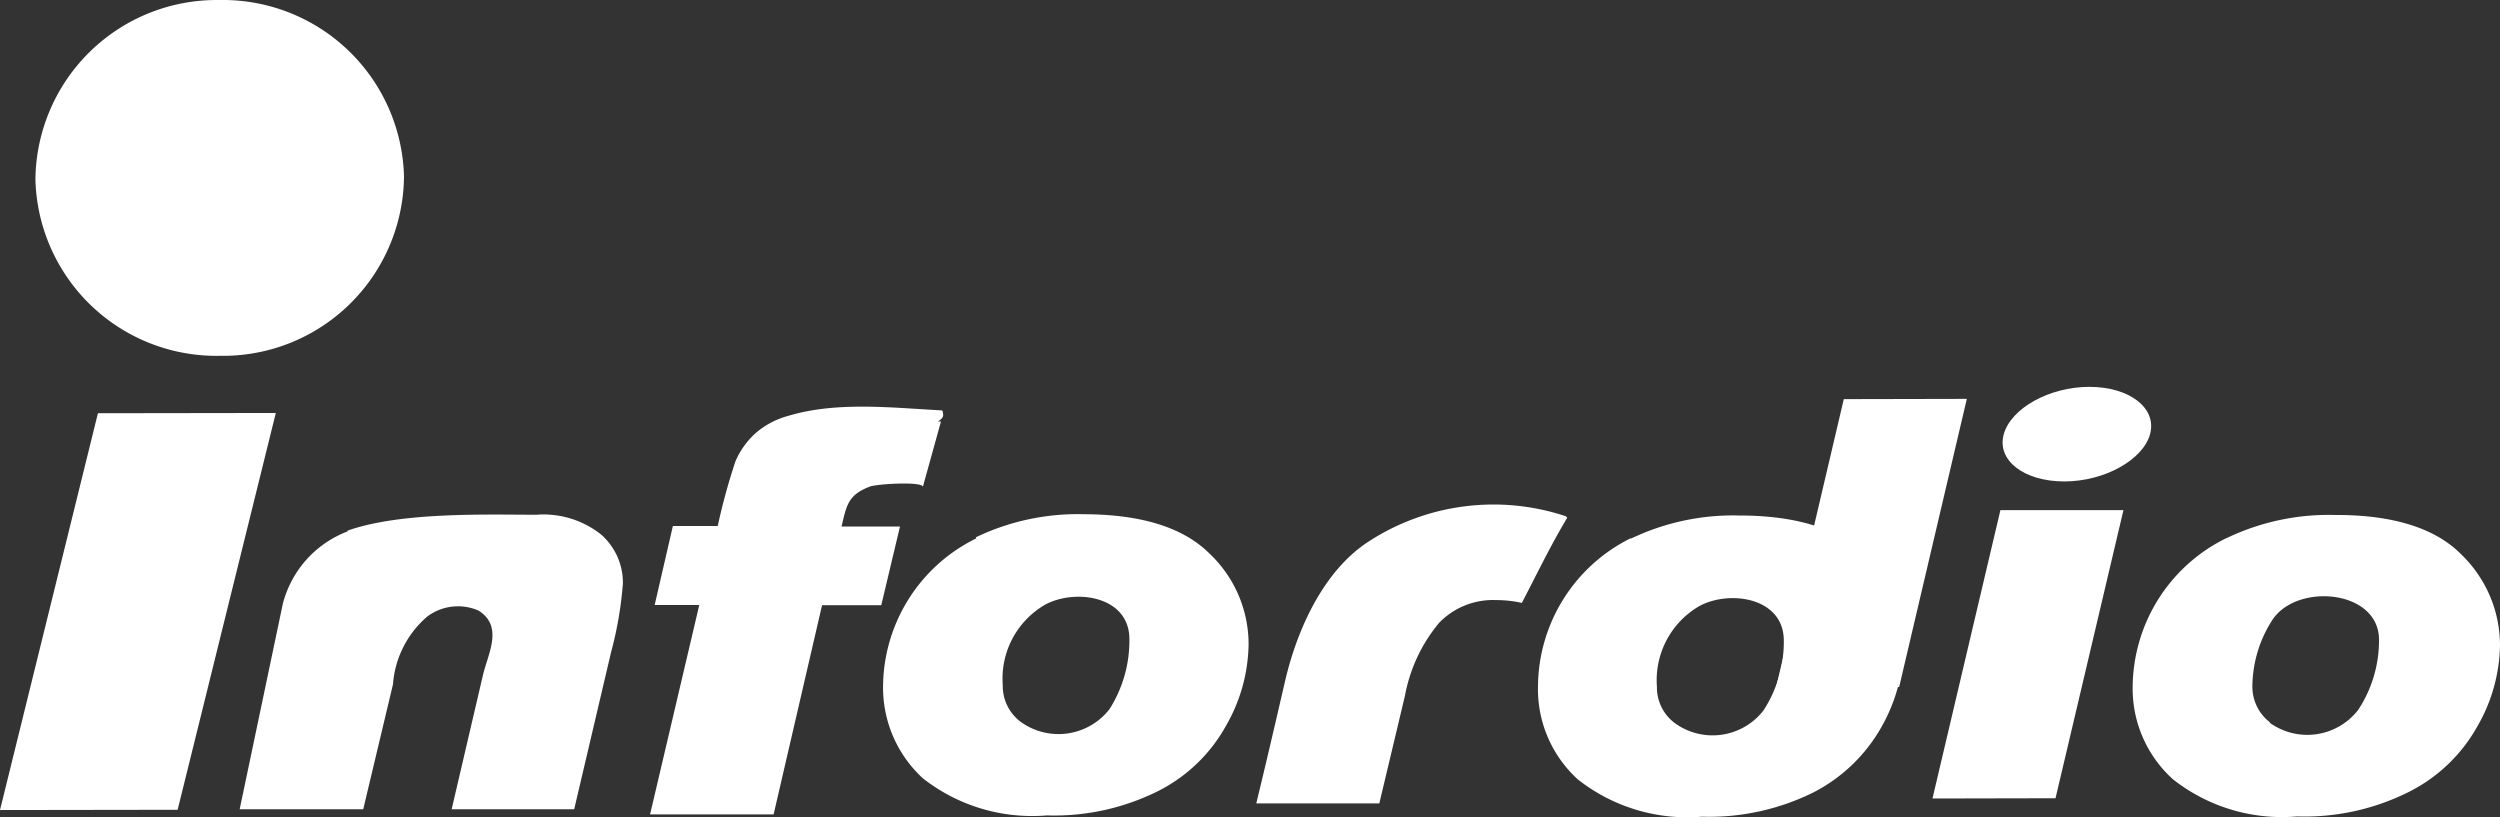
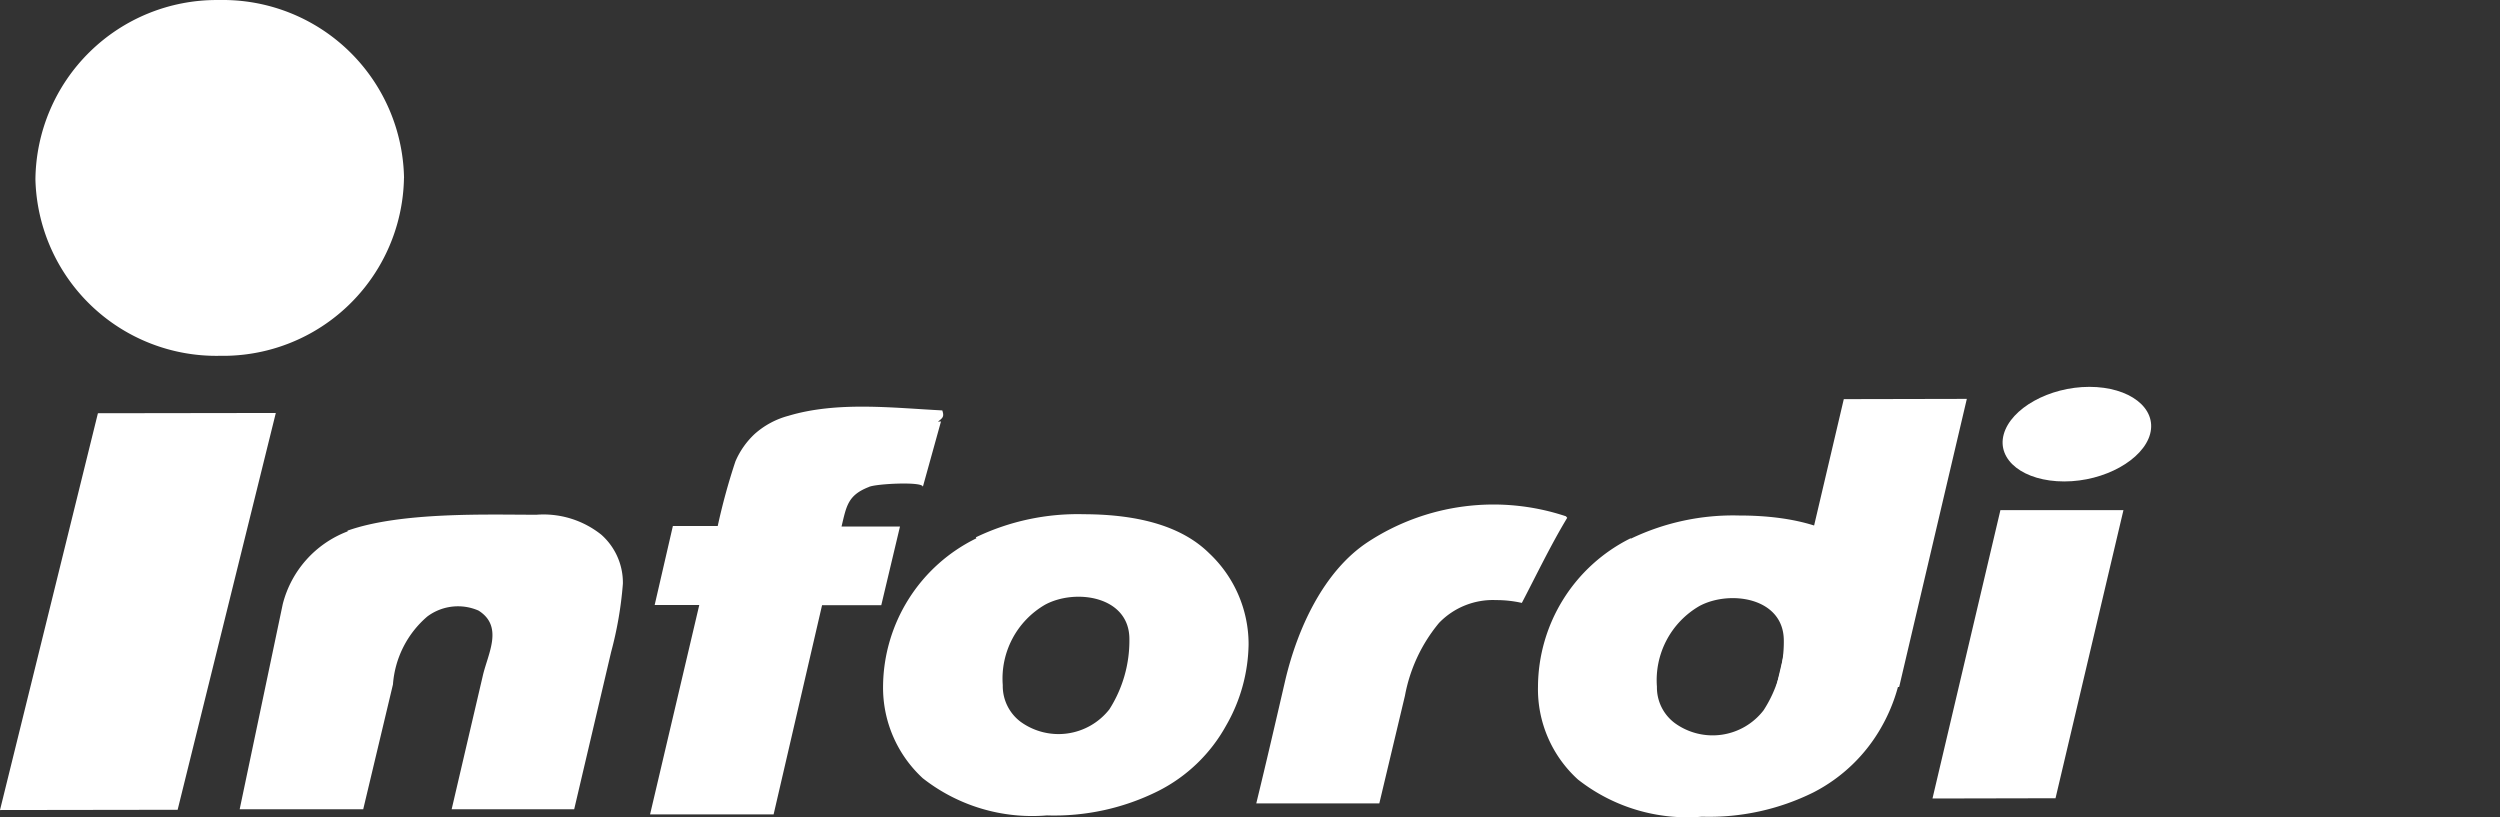
<svg xmlns="http://www.w3.org/2000/svg" width="97.53" height="31.885" viewBox="0 0 97.53 31.885">
  <rect x="0" y="0" width="97.53" height="31.885" fill="#333333" stroke="none" />
  <g id="Layer_2" data-name="Layer 2" transform="translate(-802.699 326.832)">
    <g id="レイヤー_1" data-name="レイヤー 1">
      <path id="パス_37" data-name="パス 37" d="M813.459-310.721l-3.83,15.48-6.93.01,3.82-15.48Z" fill="#fff" />
      <path id="パス_38" data-name="パス 38" d="M816.259-306.131c2.09-.74,5.48-.62,7.37-.62a3.613,3.613,0,0,1,2.53.78,2.5,2.5,0,0,1,.84,1.91,14.565,14.565,0,0,1-.46,2.67l-1.44,6.13h-4.78l1.22-5.23c.2-.85.81-1.9-.17-2.52a2,2,0,0,0-2,.23,3.862,3.862,0,0,0-1.34,2.65l-1.16,4.87h-4.82l1.68-8a4.119,4.119,0,0,1,2.53-2.84" fill="#fff" />
      <path id="パス_39" data-name="パス 39" d="M839.409-310.391l-.71,2.56c.07-.23-1.88-.13-2.11,0-.82.32-.87.75-1.06,1.54h2.28l-.73,3.07h-2.31l-1.89,8.16h-4.82l1.92-8.17h-1.74l.71-3.08h1.75a24.387,24.387,0,0,1,.69-2.52,3.171,3.171,0,0,1,.75-1.07,3.227,3.227,0,0,1,1.32-.71c1.9-.57,4.06-.31,6-.21.09.26,0,.3-.17.44" fill="#fff" />
      <path id="パス_40" data-name="パス 40" d="M842.519-298.671a1.743,1.743,0,0,1-.7-1.43,3.331,3.331,0,0,1,1.65-3.14c1.18-.64,3.29-.34,3.29,1.34a4.99,4.99,0,0,1-.78,2.74,2.521,2.521,0,0,1-3.46.49m-1.73-7.16a6.481,6.481,0,0,0-3.64,5.77,4.806,4.806,0,0,0,1.55,3.59,6.905,6.905,0,0,0,4.84,1.45,9.075,9.075,0,0,0,4.34-.95,6.227,6.227,0,0,0,2.65-2.55,6.534,6.534,0,0,0,.88-3.17,4.869,4.869,0,0,0-1.54-3.56q-1.53-1.51-4.88-1.52a9.177,9.177,0,0,0-4.22.9" fill="#fff" />
      <path id="パス_41" data-name="パス 41" d="M863.839-306.631h0c-.64,1.06-1.19,2.21-1.77,3.32a4.479,4.479,0,0,0-1-.11,2.92,2.92,0,0,0-2.23.89,6.208,6.208,0,0,0-1.33,2.84l-1,4.2h-4.8c.39-1.6.76-3.2,1.13-4.8.47-2,1.49-4.26,3.23-5.4a8.938,8.938,0,0,1,7.72-1" fill="#fff" />
      <path id="パス_42" data-name="パス 42" d="M885.539-306.931l-2.65,11.24-4.8.01,2.65-11.25Z" fill="#fff" />
      <path id="パス_43" data-name="パス 43" d="M886.579-309.9c-.27,1-1.77,1.85-3.35,1.85s-2.64-.83-2.36-1.84,1.77-1.85,3.34-1.85,2.64.83,2.37,1.84" fill="#fff" />
-       <path id="パス_44" data-name="パス 44" d="M891.269-298.641a1.753,1.753,0,0,1-.7-1.43,4.844,4.844,0,0,1,.75-2.53c.92-1.51,4.19-1.25,4.19.73a4.926,4.926,0,0,1-.81,2.73,2.51,2.51,0,0,1-3.46.5m-1.7-7.19a6.509,6.509,0,0,0-3.64,5.78,4.762,4.762,0,0,0,1.57,3.62,6.874,6.874,0,0,0,4.84,1.45,9.077,9.077,0,0,0,4.39-.97,6.285,6.285,0,0,0,2.65-2.55,6.519,6.519,0,0,0,.88-3.16,4.934,4.934,0,0,0-1.54-3.57c-1-1-2.65-1.52-4.88-1.51a9.2,9.2,0,0,0-4.22.89" fill="#fff" />
      <path id="パス_45" data-name="パス 45" d="M868.039-298.621a1.733,1.733,0,0,1-.7-1.42,3.341,3.341,0,0,1,1.66-3.15c1.17-.63,3.28-.34,3.29,1.34a4.9,4.9,0,0,1-.79,2.73,2.51,2.51,0,0,1-3.46.5m-1.73-7.21a6.5,6.5,0,0,0-3.61,5.79,4.754,4.754,0,0,0,1.56,3.62,6.905,6.905,0,0,0,4.84,1.45,9.153,9.153,0,0,0,4.35-.95,6.4,6.4,0,0,0,2.65-2.55,6.65,6.65,0,0,0,.87-3.17,4.824,4.824,0,0,0-1.54-3.56c-1-1-2.64-1.52-4.88-1.52a9.216,9.216,0,0,0-4.22.9" fill="#fff" />
      <path id="パス_46" data-name="パス 46" d="M879.429-311.271l-2.64,11.24-4.8.01,2.64-11.24Z" fill="#fff" />
      <path id="パス_47" data-name="パス 47" d="M818.459-319.891a7.06,7.06,0,0,1-7.178,6.94h0a7.061,7.061,0,0,1-7.2-6.88,7.071,7.071,0,0,1,7.139-7h.041a7.069,7.069,0,0,1,7.2,6.937v0" fill="#fff" />
    </g>
  </g>
</svg>